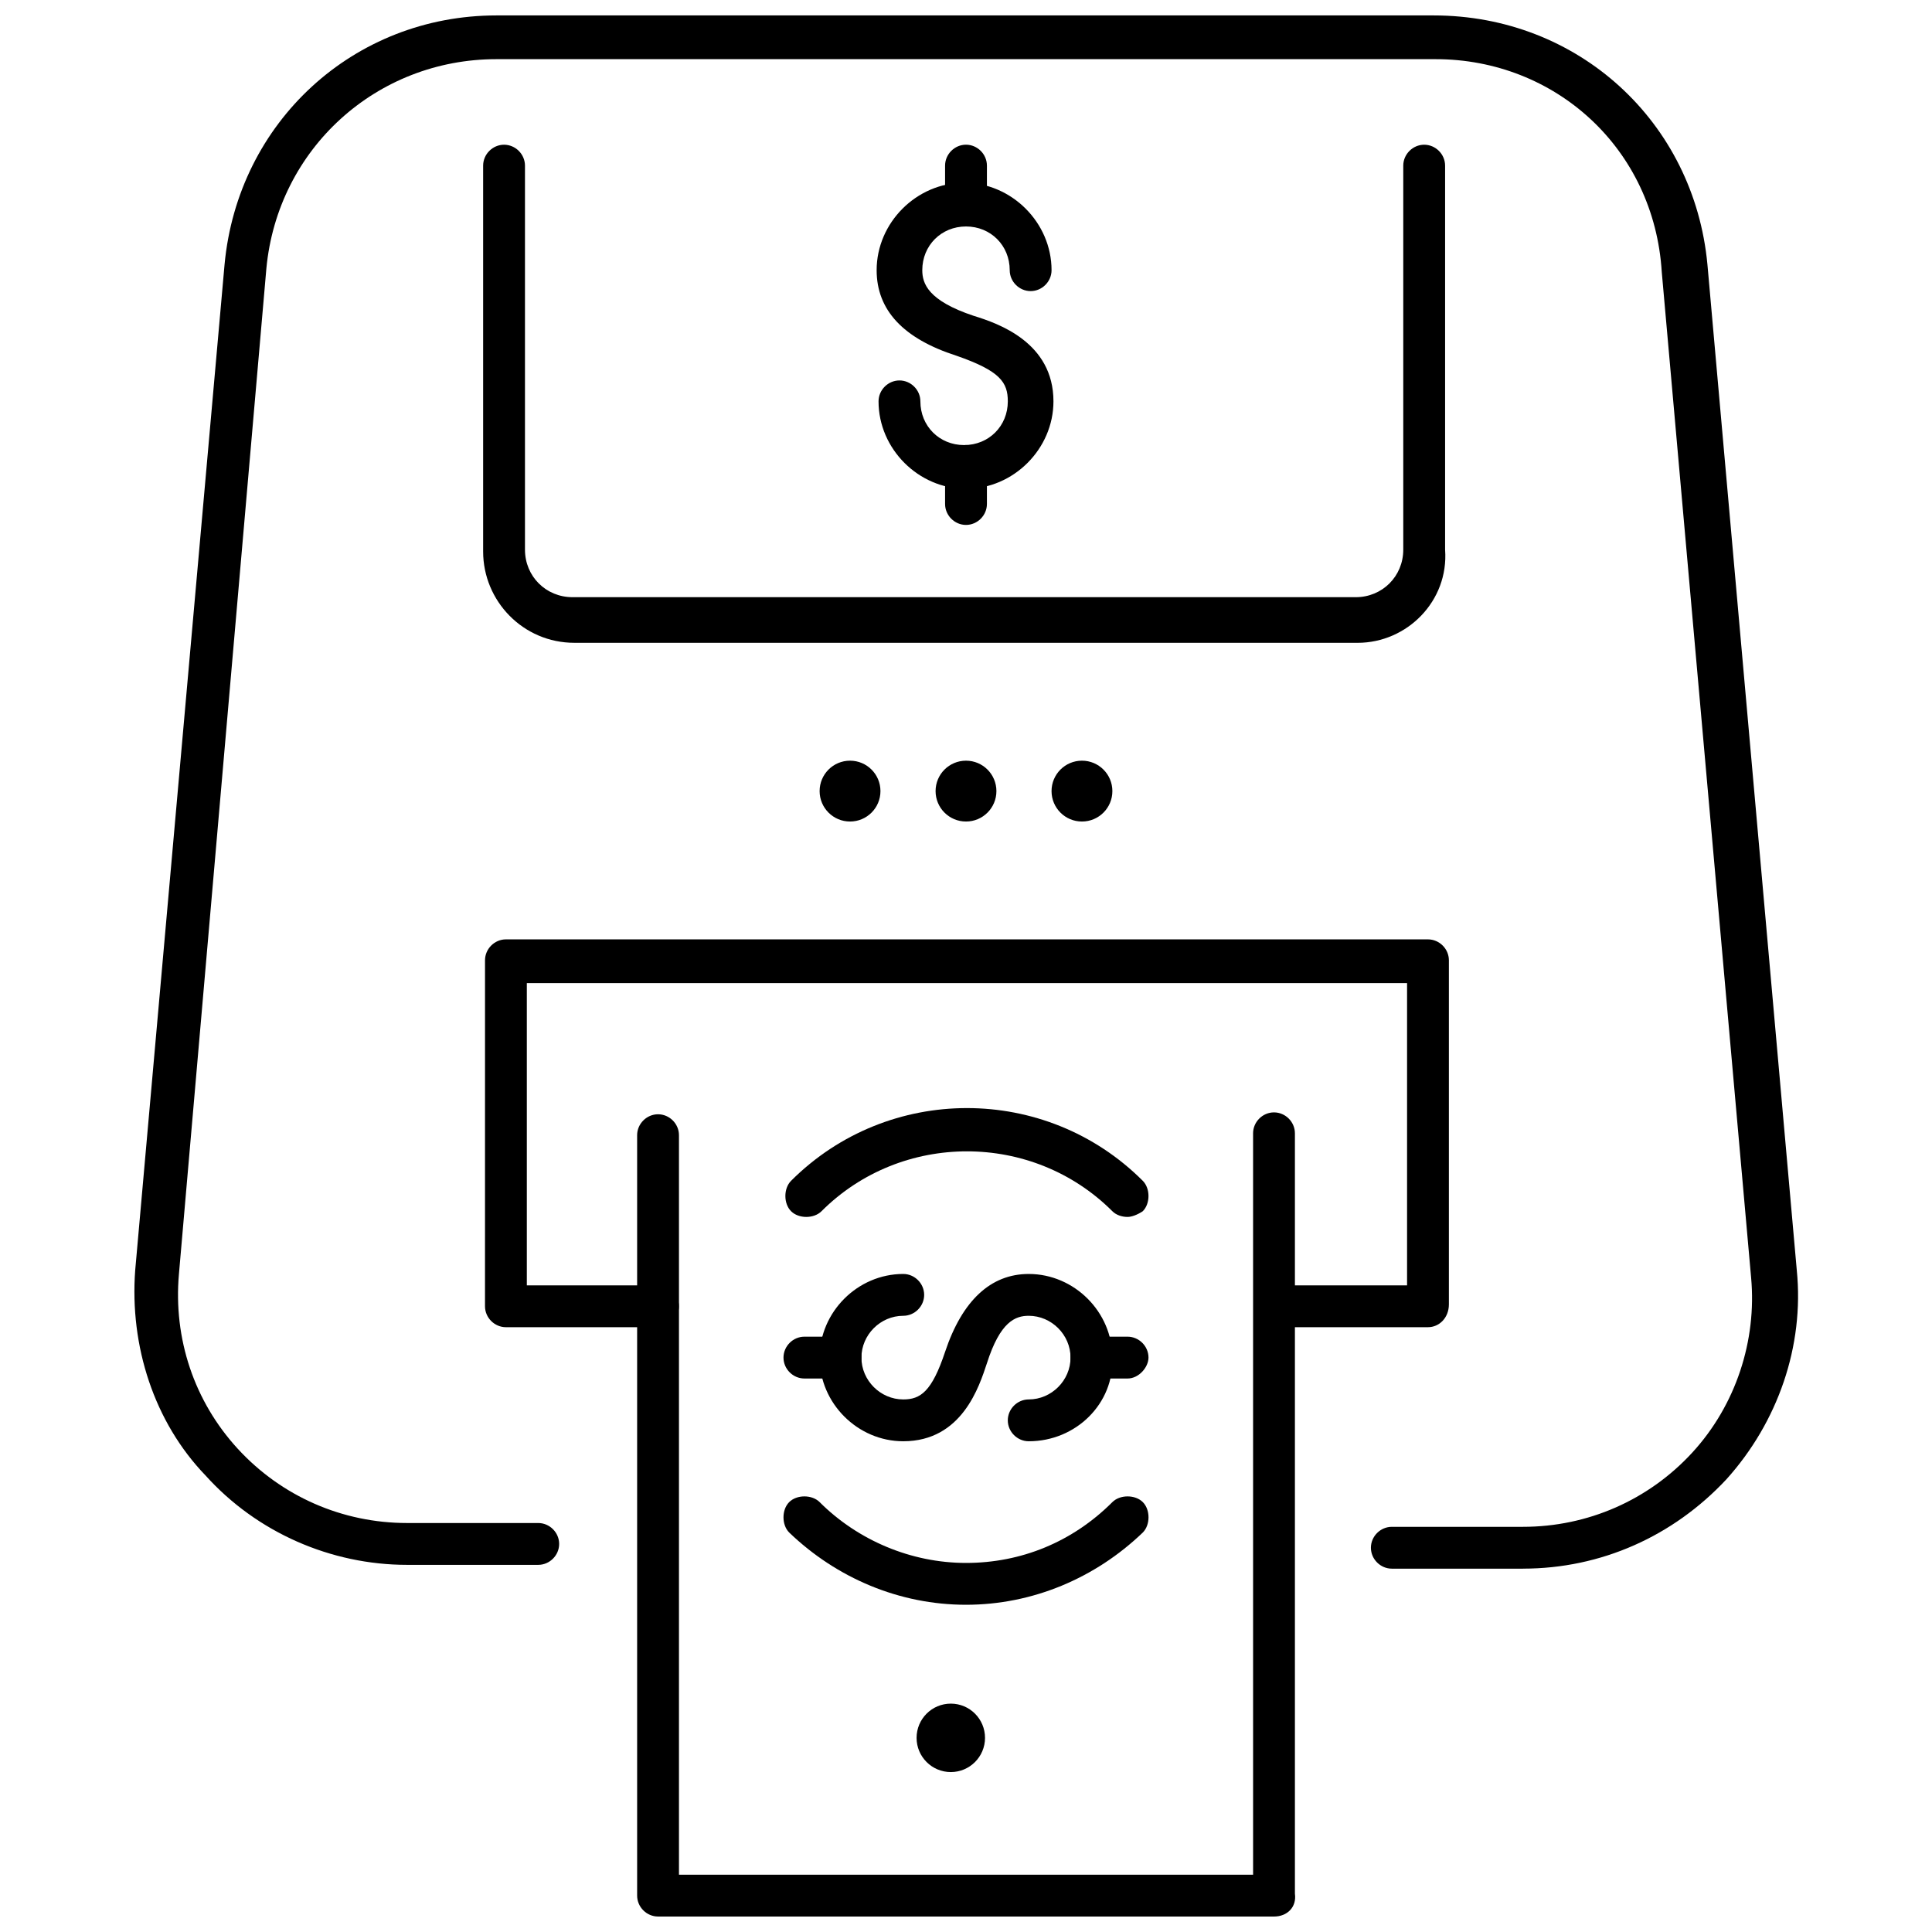
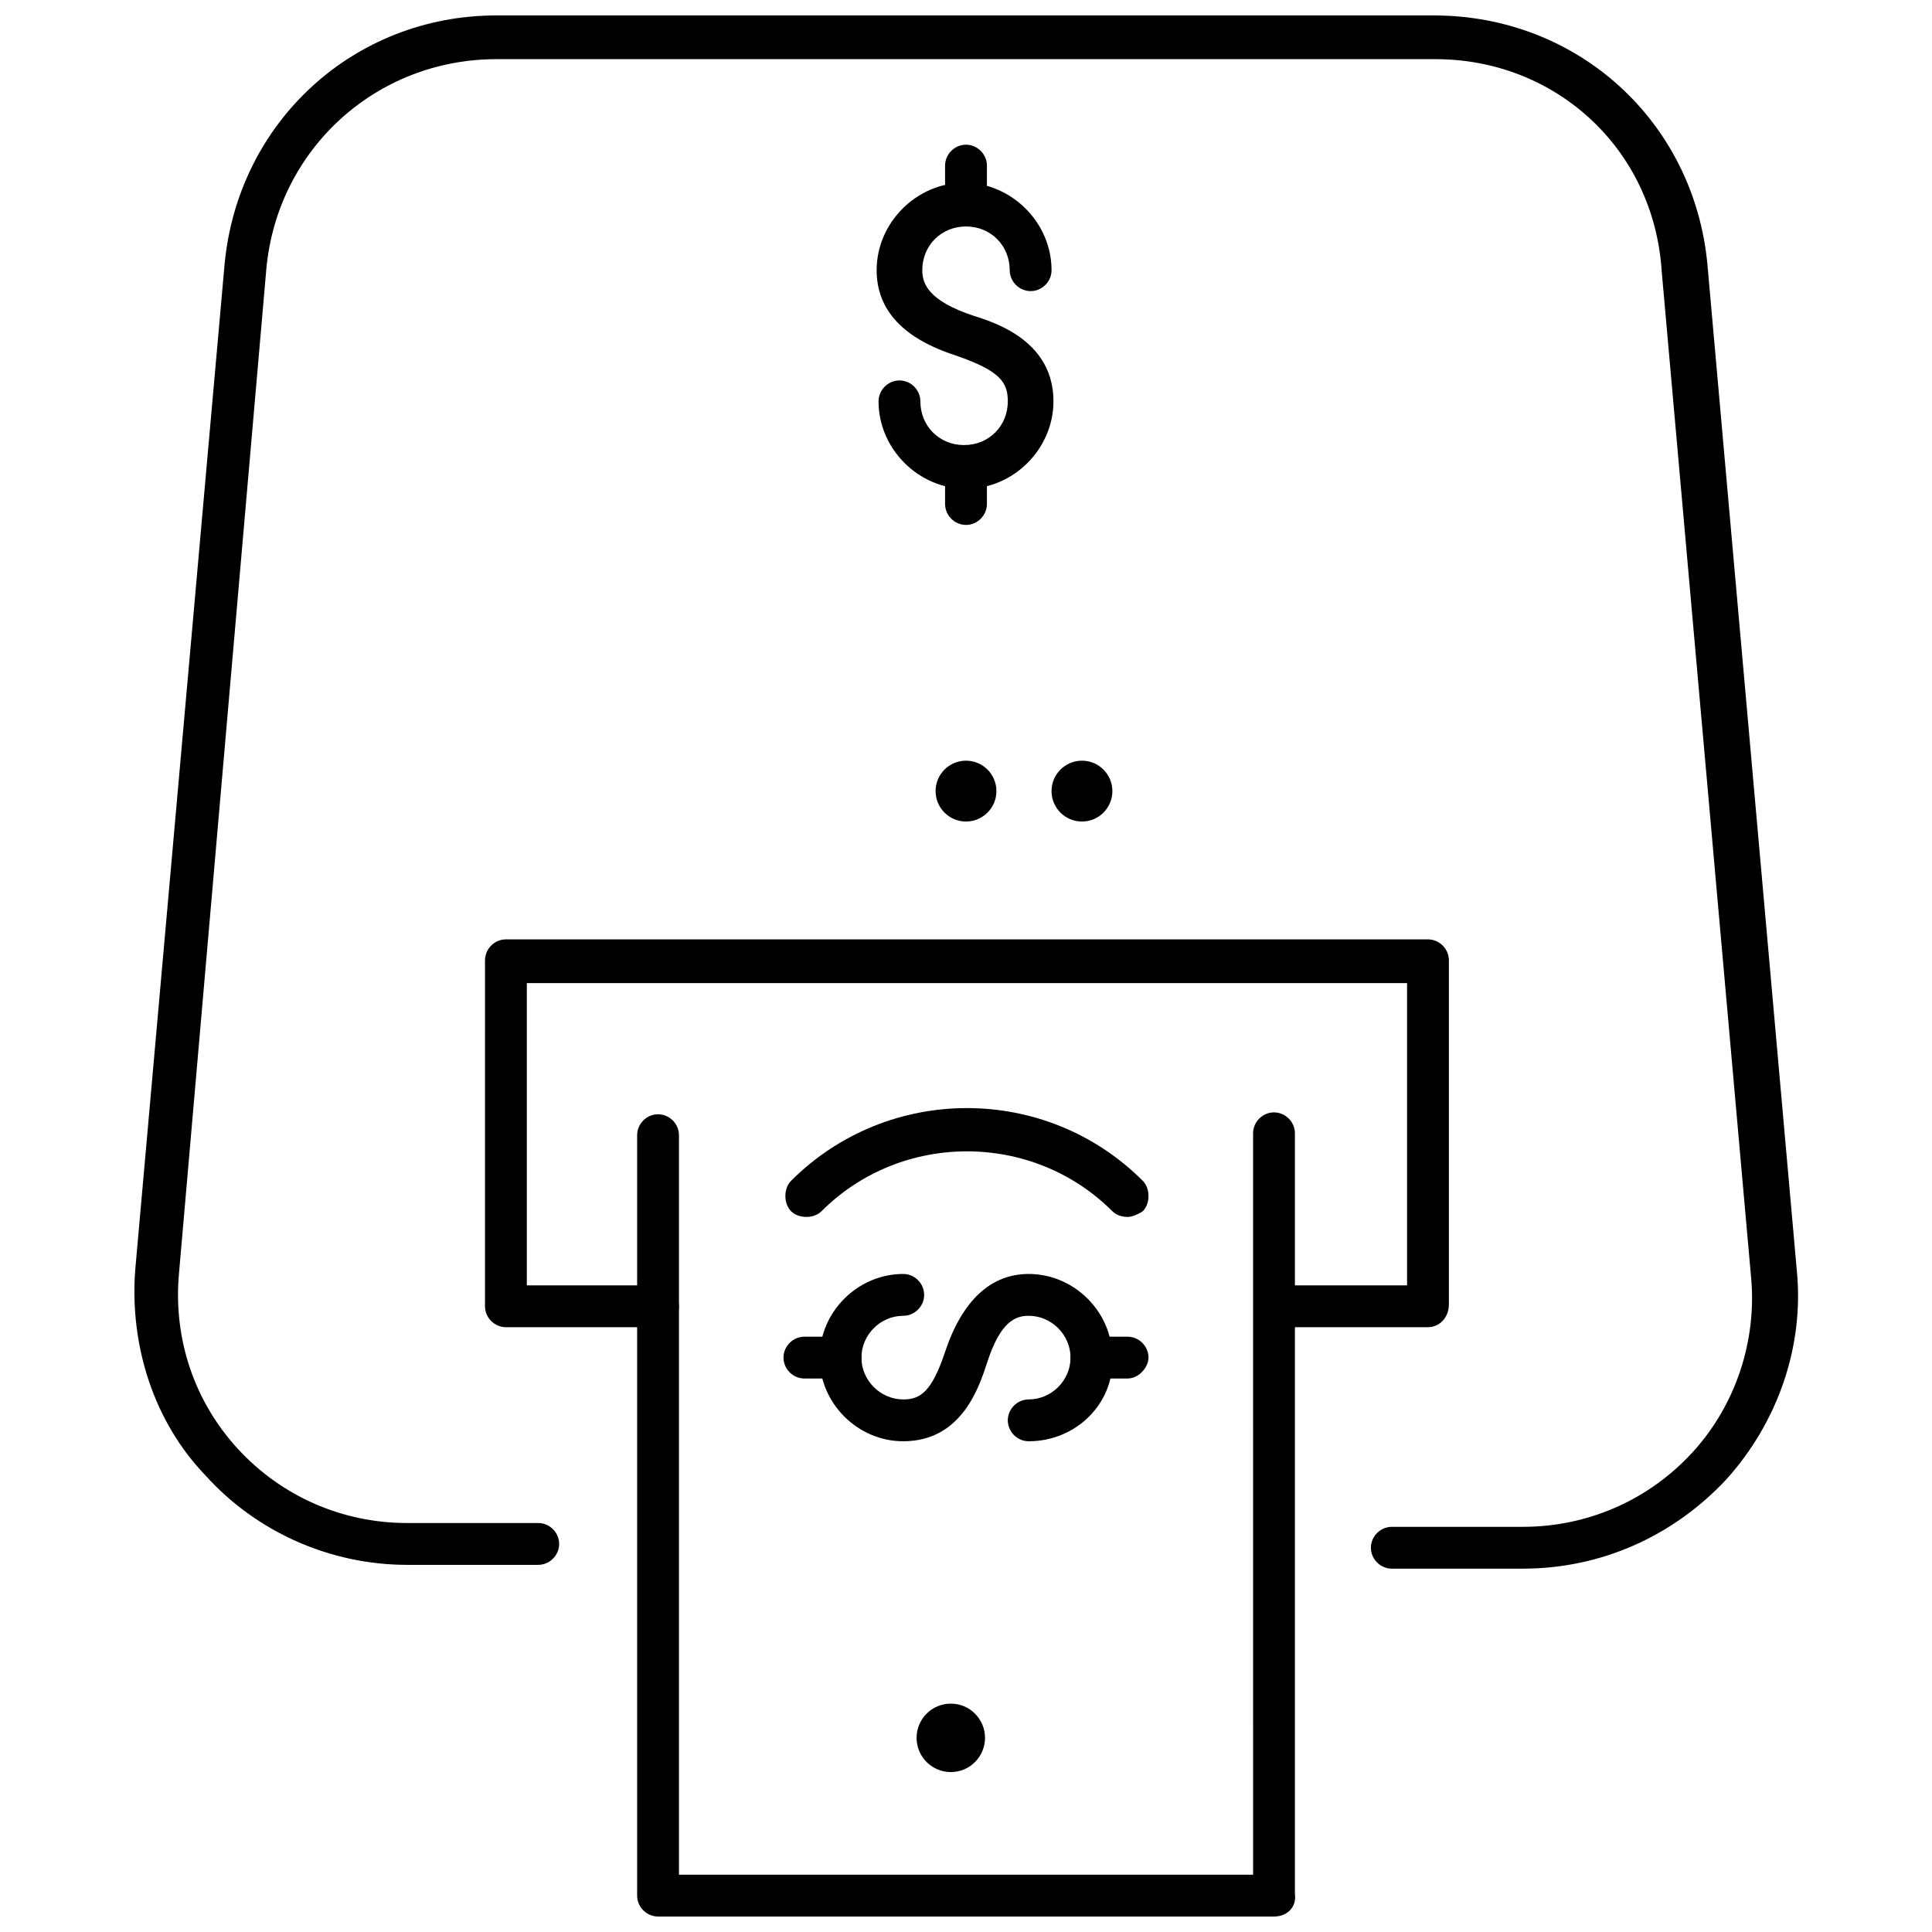
<svg xmlns="http://www.w3.org/2000/svg" width="800px" height="800px" version="1.1" viewBox="144 144 512 512">
  <defs>
    <clipPath id="b">
      <path d="m179 148.09h442v411.91h-442z" />
    </clipPath>
    <clipPath id="a">
      <path d="m312 438h176v213.9h-176z" />
    </clipPath>
  </defs>
-   <path d="m377.33 353.65c0 4.453-3.609 8.062-8.062 8.062s-8.059-3.609-8.059-8.062c0-4.453 3.606-8.062 8.059-8.062s8.062 3.609 8.062 8.062" />
  <path d="m408.06 353.65c0 4.453-3.609 8.062-8.059 8.062-4.453 0-8.062-3.609-8.062-8.062 0-4.453 3.609-8.062 8.062-8.062 4.449 0 8.059 3.609 8.059 8.062" />
  <path d="m438.79 353.65c0 4.453-3.609 8.062-8.062 8.062s-8.059-3.609-8.059-8.062c0-4.453 3.606-8.062 8.059-8.062s8.062 3.609 8.062 8.062" />
  <g clip-path="url(#b)">
    <path d="m547.61 559.71h-34.762c-3.023 0-5.543-2.519-5.543-5.543 0-3.023 2.519-5.543 5.543-5.543h34.762c17.129 0 33.25-7.055 44.84-19.648 11.586-12.594 17.129-29.727 15.617-46.352l-23.68-266.52c-2.012-32.746-28.211-56.426-59.949-56.426h-248.88c-31.738 0-57.938 23.68-60.961 55.418l-23.176 266.52c-1.512 17.129 4.031 33.754 15.617 46.352 11.586 12.594 27.711 19.648 44.84 19.648h34.762c3.023 0 5.543 2.519 5.543 5.543 0 3.023-2.519 5.543-5.543 5.543h-34.762c-20.152 0-39.801-8.566-53.402-23.68-13.605-14.109-20.152-34.262-18.645-54.414l23.68-266.52c3.527-37.785 34.262-66 72.047-66h248.38c38.289 0 69.02 28.215 72.547 66l23.68 266.52c2.016 20.152-5.039 40.305-18.641 55.418-14.109 15.113-33.254 23.68-53.91 23.68z" />
  </g>
-   <path d="m503.79 314.35h-207.57c-13.602 0-24.184-11.082-24.184-24.184v-102.27c0-3.023 2.519-5.543 5.543-5.543 3.023 0 5.543 2.519 5.543 5.543v101.77c0 7.055 5.543 12.594 12.594 12.594h207.57c7.055 0 12.594-5.543 12.594-12.594v-101.77c0-3.023 2.519-5.543 5.543-5.543 3.023 0 5.543 2.519 5.543 5.543v101.77c1.004 13.602-10.078 24.688-23.176 24.688z" />
  <path d="m522.43 495.72h-40.305c-3.023 0-5.543-2.519-5.543-5.543 0-3.023 2.519-5.543 5.543-5.543h34.762v-80.105h-233.27v80.105h34.762c3.023 0 5.543 2.519 5.543 5.543 0 3.023-2.519 5.543-5.543 5.543h-40.305c-3.023 0-5.543-2.519-5.543-5.543l0.004-91.691c0-3.023 2.519-5.543 5.543-5.543h244.35c3.023 0 5.543 2.519 5.543 5.543v91.191c-0.004 3.523-2.523 6.043-5.543 6.043z" />
  <g clip-path="url(#a)">
    <path d="m481.62 651.9h-163.23c-3.023 0-5.543-2.519-5.543-5.543v-201.52c0-3.023 2.519-5.543 5.543-5.543 3.023 0 5.543 2.519 5.543 5.543v195.98h152.15l-0.004-196.48c0-3.023 2.519-5.543 5.543-5.543 3.023 0 5.543 2.519 5.543 5.543v201.52c0.5 3.527-2.019 6.047-5.543 6.047z" />
  </g>
  <path d="m442.82 466.5c-1.512 0-3.023-0.504-4.031-1.512-21.16-21.16-55.922-21.16-77.082 0-2.016 2.016-6.047 2.016-8.062 0-2.016-2.016-2.016-6.047 0-8.062 25.695-25.695 67.512-25.695 93.203 0 2.016 2.016 2.016 6.047 0 8.062-1.512 1.008-3.023 1.512-4.027 1.512z" />
-   <path d="m400 569.28c-17.633 0-34.258-7.055-46.855-19.145-2.016-2.016-2.016-6.047 0-8.062 2.016-2.016 6.047-2.016 8.062 0 10.078 10.078 24.184 16.121 38.793 16.121s28.215-5.543 38.793-16.121c2.016-2.016 6.047-2.016 8.062 0 2.016 2.016 2.016 6.047 0 8.062-12.598 12.094-29.223 19.145-46.855 19.145z" />
  <path d="m405.04 604.55c0 5.008-4.059 9.066-9.066 9.066s-9.07-4.059-9.07-9.066c0-5.012 4.062-9.07 9.07-9.07s9.066 4.059 9.066 9.07" />
  <path d="m416.62 525.95c-3.023 0-5.543-2.519-5.543-5.543s2.519-5.543 5.543-5.543c6.047 0 11.082-5.039 11.082-11.082 0-6.047-5.039-11.082-11.082-11.082-3.527 0-7.559 1.512-11.082 12.594-2.016 6.047-6.551 20.656-22.168 20.656-12.09 0-22.168-10.078-22.168-22.168s10.078-22.168 22.168-22.168c3.023 0 5.543 2.519 5.543 5.543s-2.519 5.543-5.543 5.543c-6.047 0-11.082 5.039-11.082 11.082 0 6.047 5.039 11.082 11.082 11.082 4.535 0 7.559-2.016 11.082-12.594 4.535-13.602 12.09-20.656 22.168-20.656 12.09 0 22.168 10.078 22.168 22.168 0.504 12.094-9.574 22.168-22.168 22.168z" />
  <path d="m442.82 509.32h-9.574c-3.023 0-5.543-2.519-5.543-5.543s2.519-5.543 5.543-5.543h9.574c3.023 0 5.543 2.519 5.543 5.543-0.004 2.519-2.523 5.543-5.543 5.543z" />
  <path d="m366.75 509.32h-9.574c-3.023 0-5.543-2.519-5.543-5.543s2.519-5.543 5.543-5.543h9.574c3.023 0 5.543 2.519 5.543 5.543 0 2.519-2.519 5.543-5.543 5.543z" />
  <path d="m400 273.54c-12.594 0-23.176-10.578-23.176-23.176 0-3.023 2.519-5.543 5.543-5.543 3.023 0 5.543 2.519 5.543 5.543 0 6.551 5.039 11.586 11.586 11.586 6.551 0 11.586-5.039 11.586-11.586 0-5.039-2.016-8.062-13.602-12.09-14.105-4.535-21.16-12.09-21.16-22.672 0-12.594 10.578-23.176 23.176-23.176 12.594 0 23.176 10.578 23.176 23.176 0 3.023-2.519 5.543-5.543 5.543-3.023 0-5.543-2.519-5.543-5.543 0-6.551-5.039-11.586-11.586-11.586-6.551 0-11.586 5.039-11.586 11.586 0 3.527 1.512 8.062 13.602 12.09 6.551 2.016 21.16 7.055 21.16 22.672-0.004 12.594-10.582 23.176-23.176 23.176z" />
  <path d="m400 203.51c-3.023 0-5.543-2.519-5.543-5.543v-10.078c0-3.023 2.519-5.543 5.543-5.543s5.543 2.519 5.543 5.543v10.078c-0.004 3.023-2.523 5.543-5.543 5.543z" />
  <path d="m400 283.11c-3.023 0-5.543-2.519-5.543-5.543v-10.078c0-3.023 2.519-5.543 5.543-5.543s5.543 2.519 5.543 5.543v10.078c-0.004 3.023-2.523 5.543-5.543 5.543z" />
</svg>